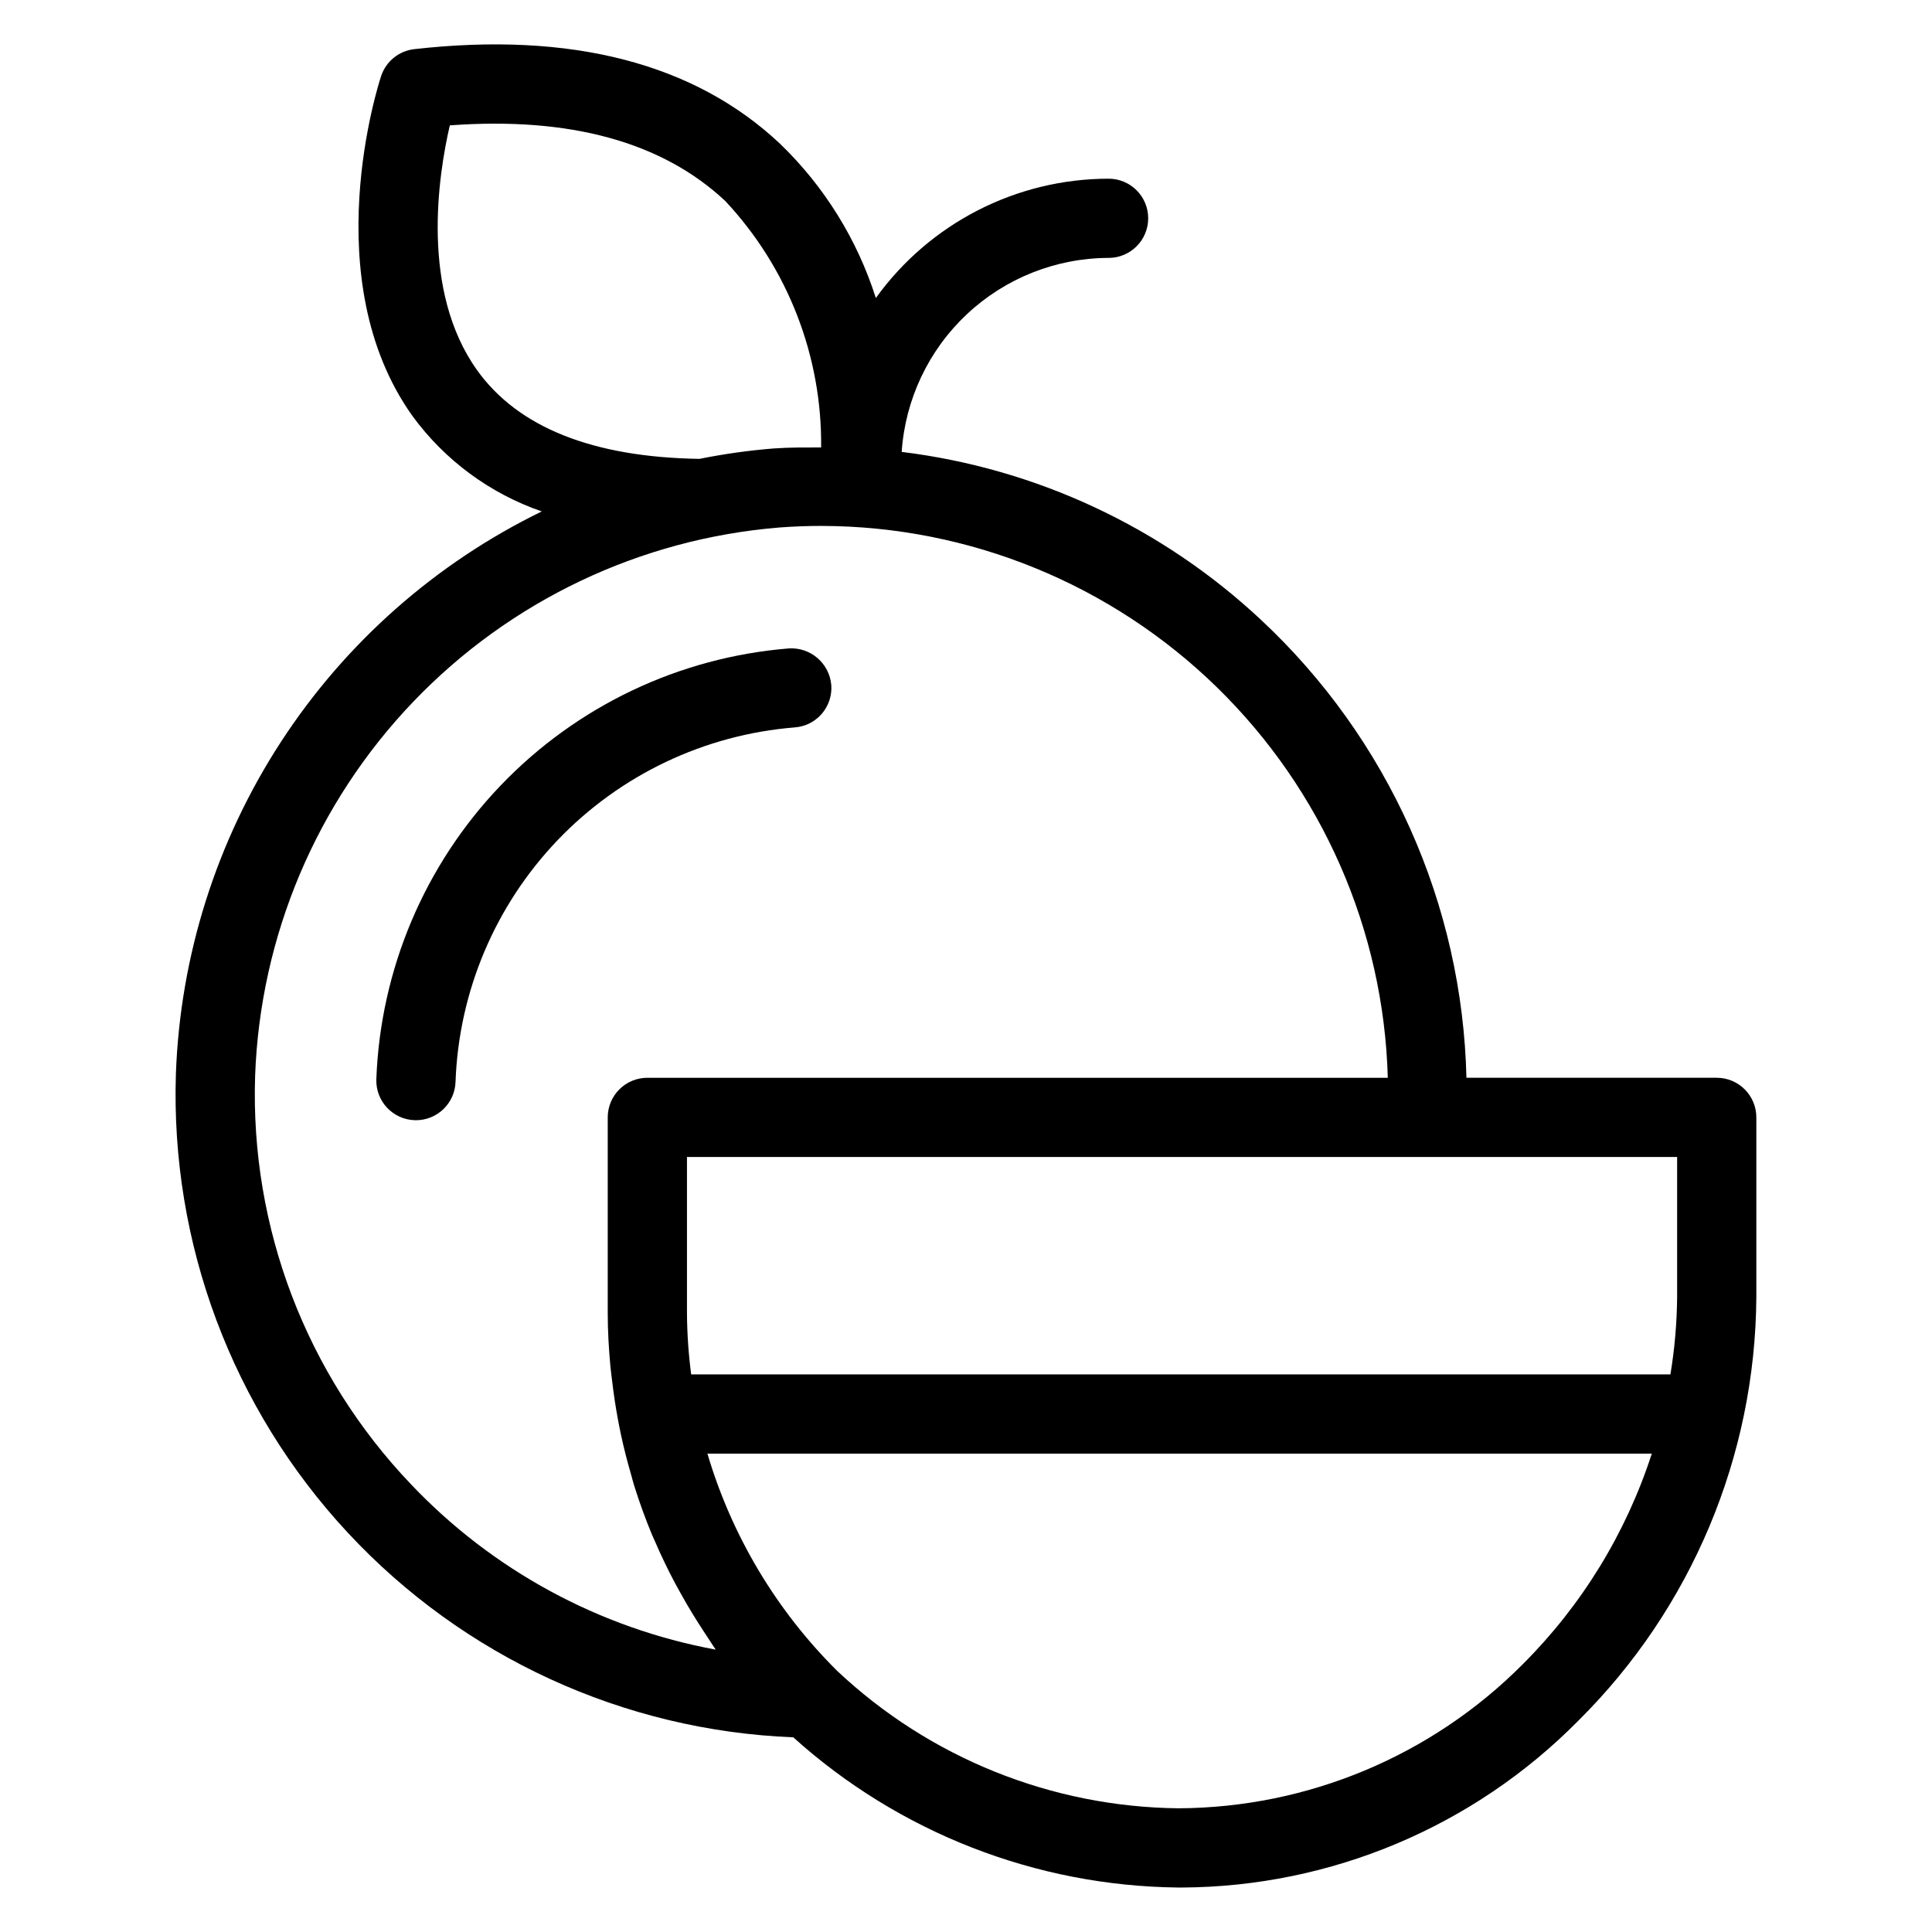
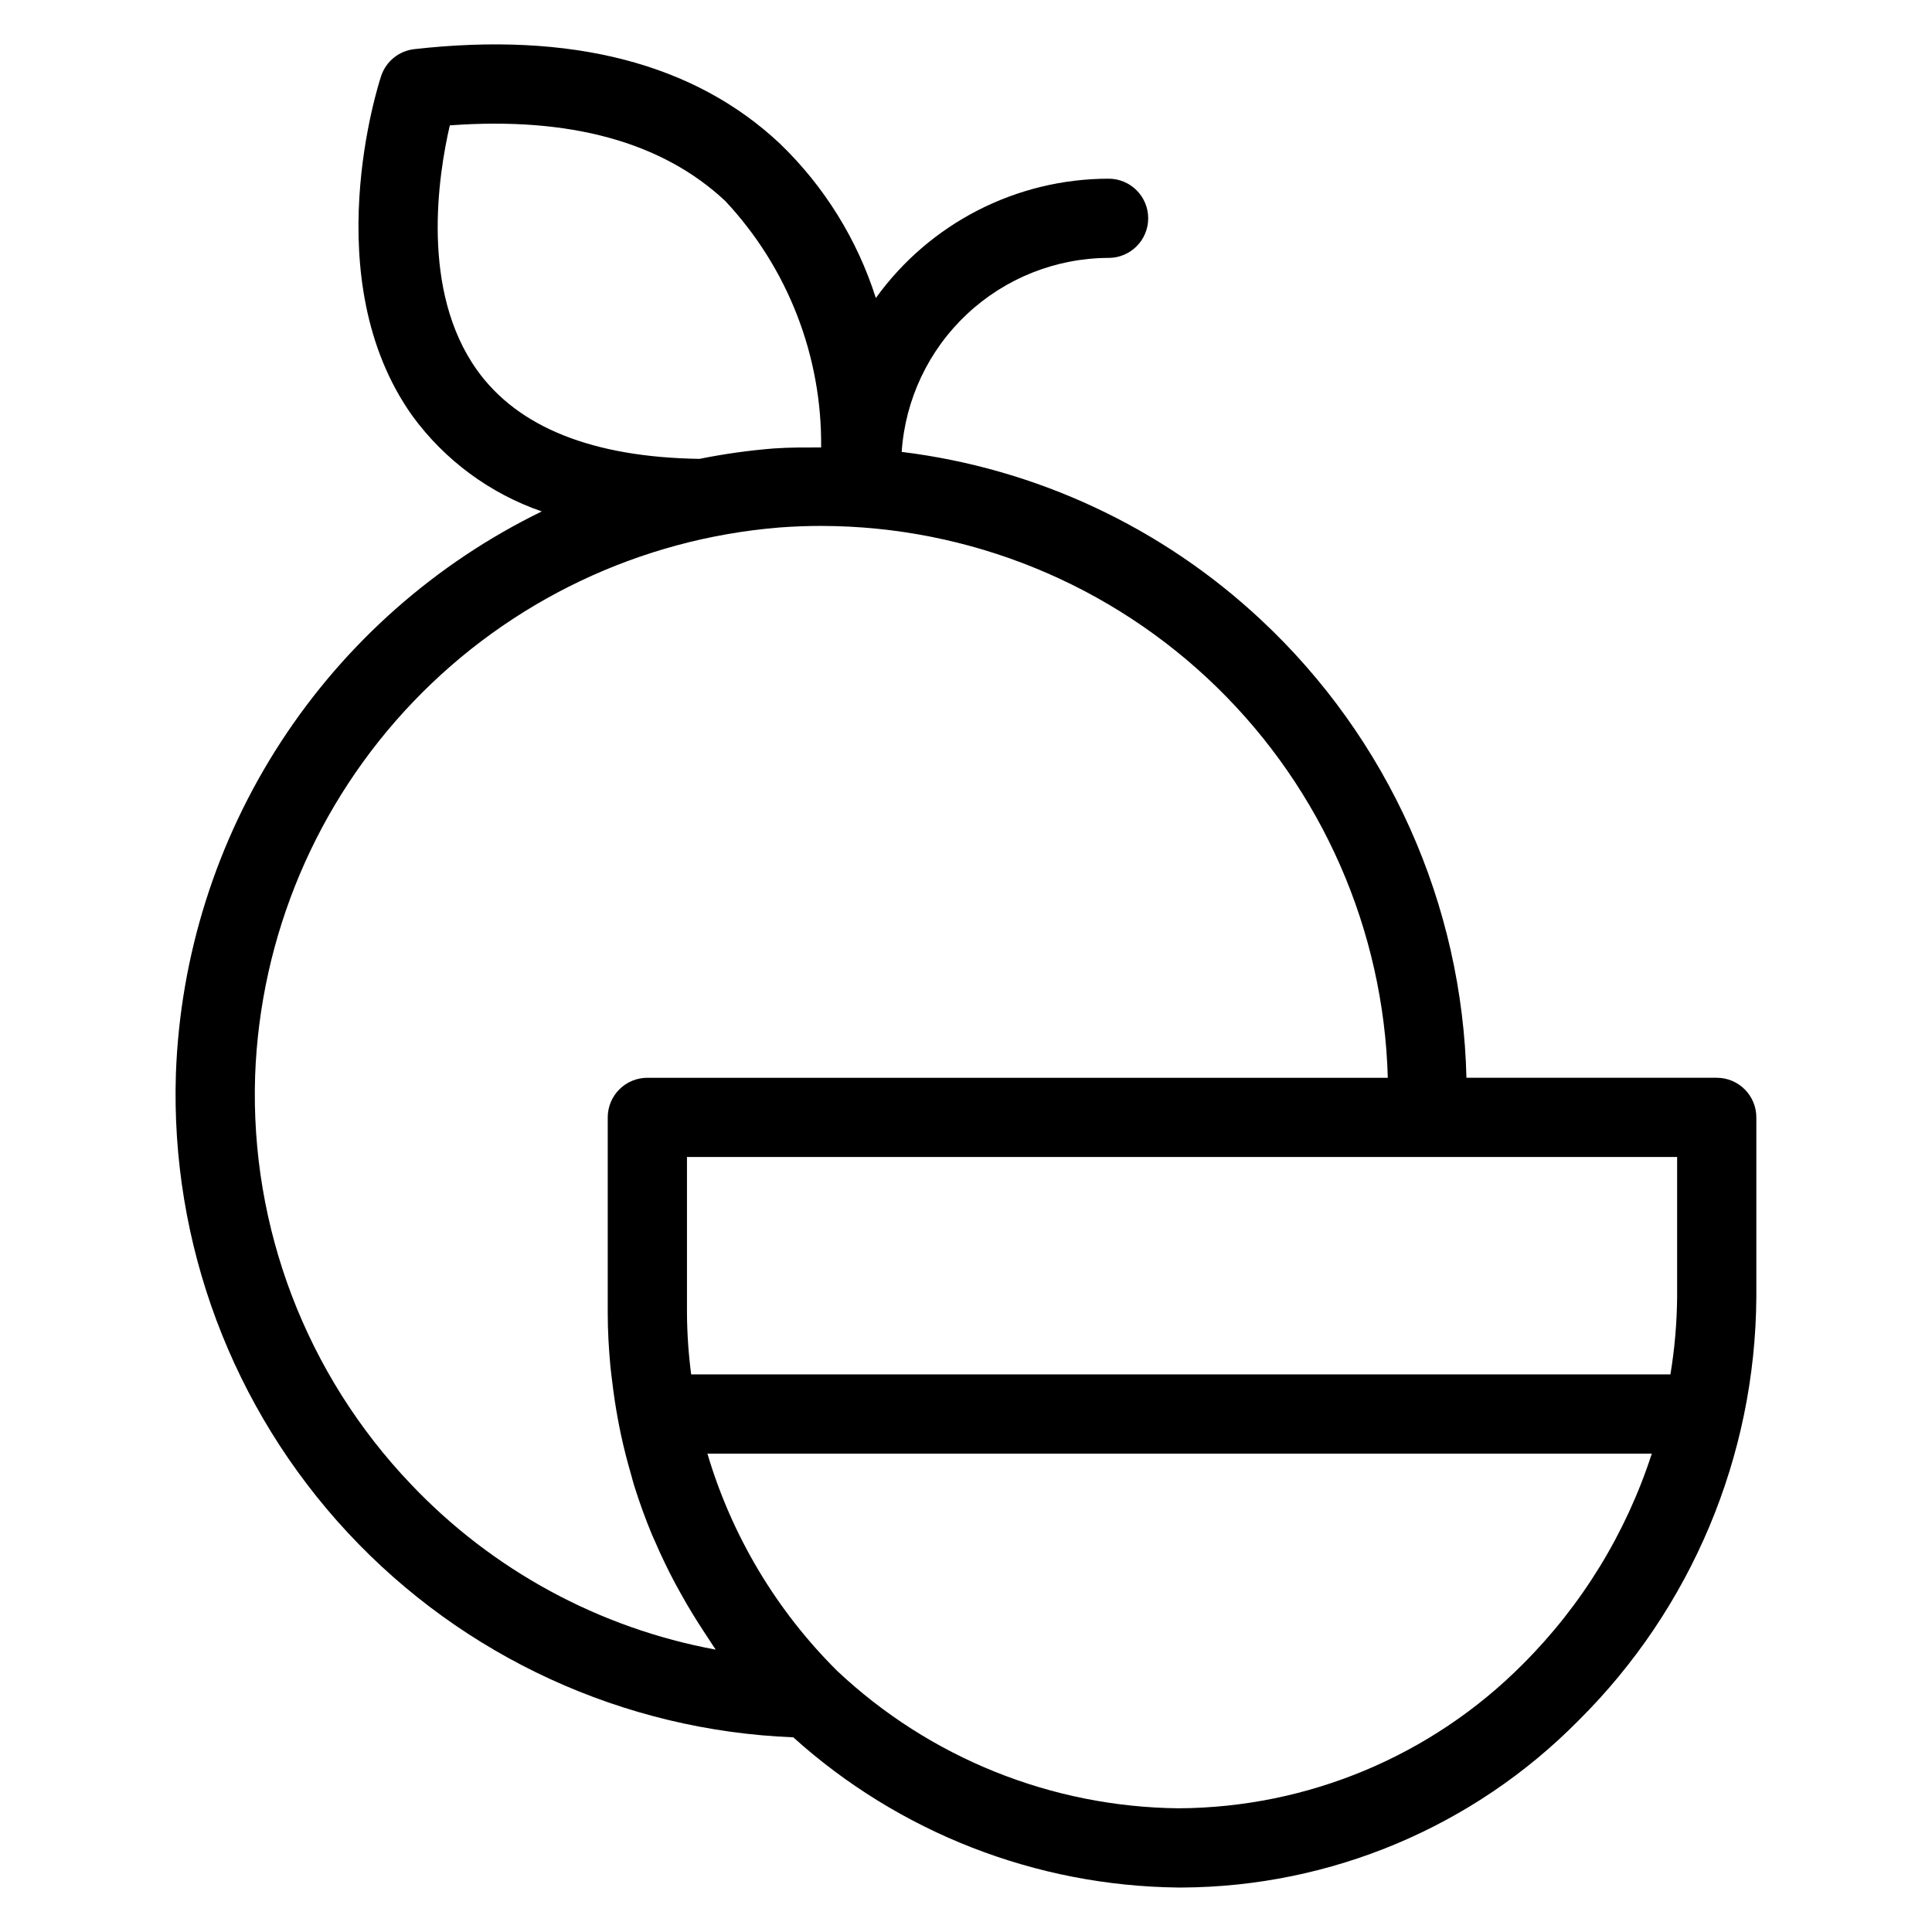
<svg xmlns="http://www.w3.org/2000/svg" fill="#000000" width="800px" height="800px" version="1.1" viewBox="144 144 512 512">
  <g>
    <path d="m598.95 429.62h-66.328c-0.539-22.82-5.629-45.305-14.969-66.133-9.34-20.828-22.738-39.586-39.418-55.168-26.234-24.578-59.602-40.184-95.281-44.562 0.938-13.918 7.121-26.961 17.293-36.5 10.176-9.543 23.59-14.871 37.539-14.91 5.797 0 10.496-4.699 10.496-10.496s-4.699-10.496-10.496-10.496c-24.445 0.02-47.395 11.789-61.68 31.625-4.934-15.523-13.656-29.574-25.383-40.879-22.641-21.316-55.301-29.777-96.926-25.078-4.07 0.457-7.504 3.238-8.793 7.129-0.727 2.184-17.445 53.938 8.281 90.062 8.578 11.742 20.547 20.578 34.293 25.32-28.145 13.711-52.035 34.812-69.113 61.051-17.082 26.238-26.707 56.629-27.848 87.914-1.477 44.98 14.895 88.719 45.547 121.68 30.648 32.953 73.09 52.445 118.06 54.227 27.996 25.234 64.238 39.387 101.93 39.805l1.047 0.004h-0.004c39.516-0.188 77.328-16.102 105.09-44.227 29.949-29.711 46.906-70.078 47.16-112.27v-47.602c0-2.781-1.105-5.453-3.074-7.422s-4.641-3.074-7.422-3.074zm-10.496 58.098c-0.059 6.875-0.652 13.734-1.777 20.516h-259.51c-0.703-5.379-1.078-10.797-1.113-16.219v-41.402h262.4zm-318.02-245.62c-15.059-21.047-10.293-51.648-7.227-64.871 31.805-2.348 56.293 4.391 73 20.043 16.562 17.688 25.66 41.078 25.402 65.309-4.129 0.004-8.25-0.039-12.414 0.258v-0.004c-6.656 0.527-13.277 1.453-19.82 2.773-28.25-0.422-48.09-8.324-58.941-23.508zm-17.508 295.26c-27.766-29.066-42.66-68.086-41.316-108.26 1.348-37.055 16.258-72.328 41.895-99.117 25.641-26.789 60.227-43.23 97.188-46.203 3.742-0.273 7.441-0.406 11.141-0.406l0.004 0.004c39.102 0.098 76.629 15.422 104.62 42.727 27.992 27.305 44.25 64.438 45.324 103.52h-196.23c-2.785 0-5.453 1.105-7.422 3.074s-3.074 4.641-3.074 7.422v51.895c0 4.676 0.273 9.309 0.691 13.918 0.125 1.398 0.324 2.777 0.488 4.168 0.391 3.293 0.875 6.562 1.477 9.809 0.27 1.461 0.551 2.918 0.863 4.367 0.754 3.508 1.648 6.977 2.644 10.414 0.285 0.977 0.516 1.965 0.82 2.934 1.398 4.477 2.996 8.883 4.797 13.219 0.203 0.484 0.445 0.953 0.652 1.438 1.637 3.816 3.434 7.562 5.391 11.246 0.535 1.008 1.098 2.004 1.656 3 1.824 3.273 3.773 6.488 5.844 9.637 0.578 0.883 1.137 1.77 1.734 2.644 0.535 0.777 1 1.59 1.551 2.359-30.867-5.703-59.133-21.039-80.742-43.809zm294.57 47.734c-24.16 24.266-56.953 37.973-91.195 38.125-33.672-0.352-65.977-13.367-90.488-36.461-16.09-15.992-27.898-35.773-34.34-57.527h250.27c-6.82 21.074-18.562 40.223-34.25 55.863z" />
-     <path d="m364.3 325.55c-0.492-5.738-5.461-10.047-11.211-9.715-29.062 2.336-56.25 15.262-76.41 36.32-20.156 21.059-31.883 48.785-32.949 77.918-0.16 5.797 4.406 10.625 10.199 10.789l0.309 0.004v0.004c5.676-0.008 10.32-4.523 10.484-10.199 0.871-23.945 10.508-46.73 27.07-64.039 16.566-17.312 38.91-27.934 62.793-29.859 2.777-0.195 5.359-1.488 7.184-3.594s2.734-4.852 2.531-7.629z" />
  </g>
</svg>